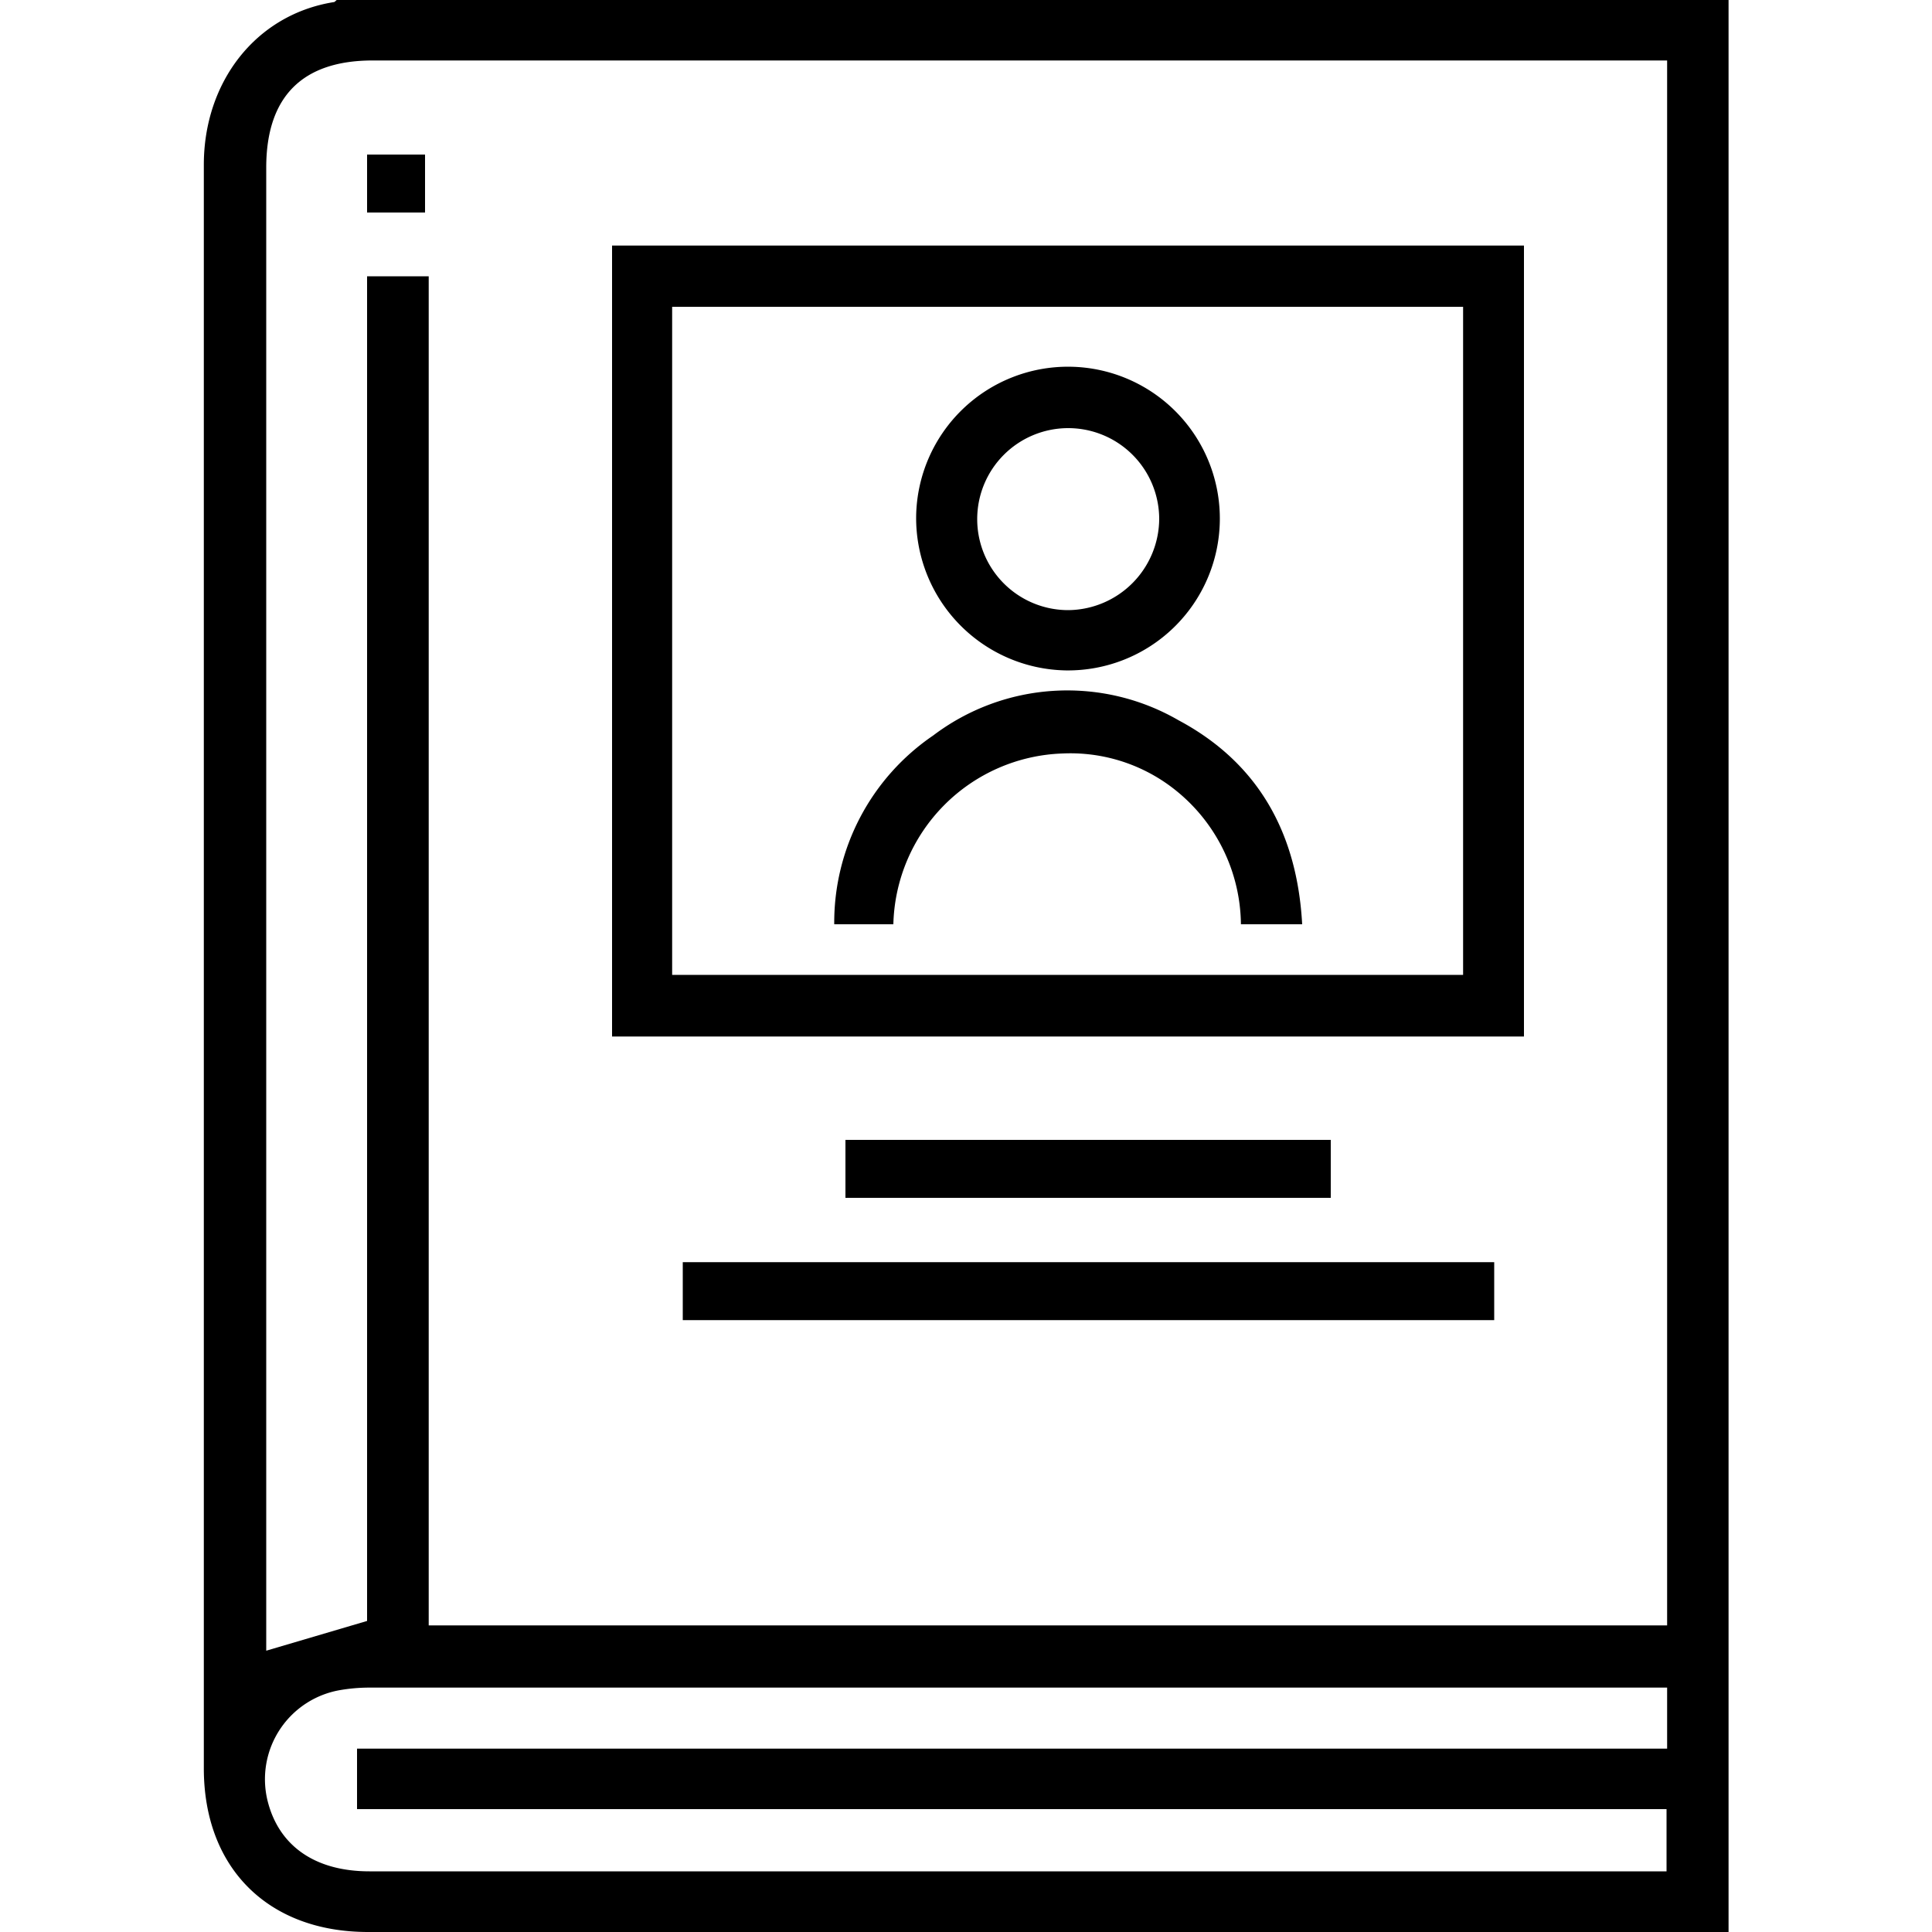
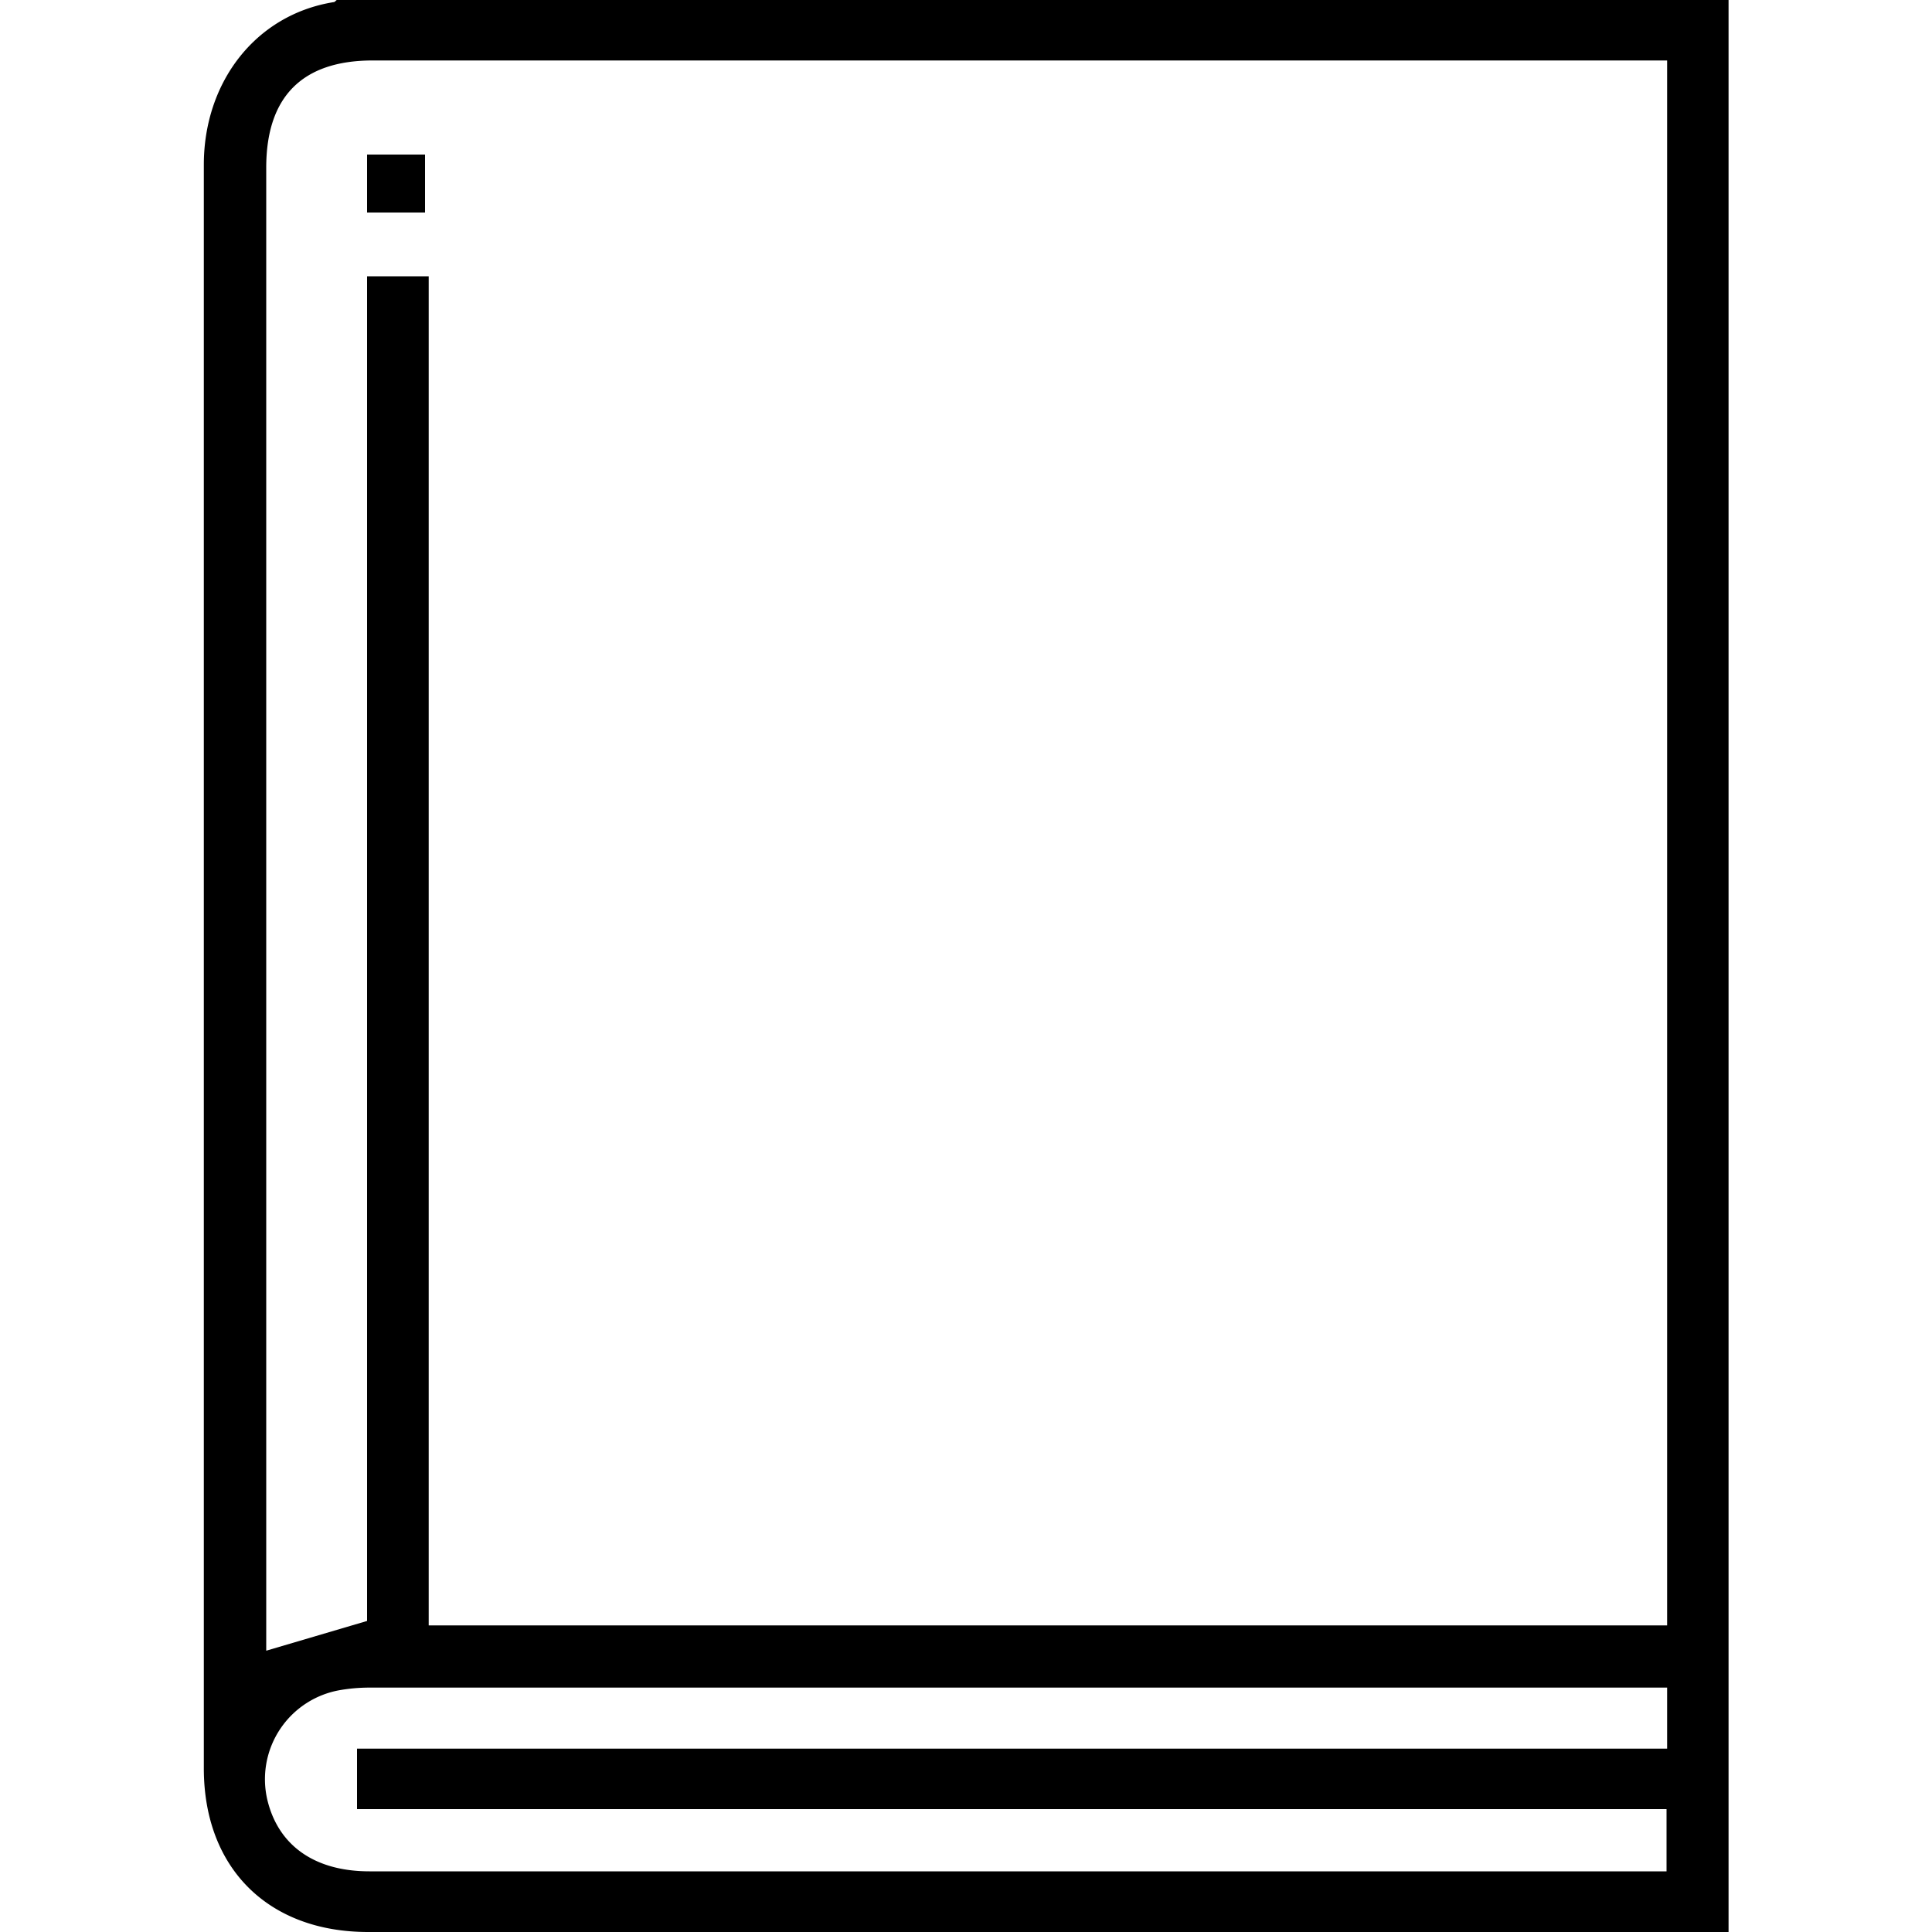
<svg xmlns="http://www.w3.org/2000/svg" id="Layer_1" data-name="Layer 1" viewBox="0 0 100 100">
  <path d="M89.47,0q0,22.76,0,45.5V100H19.05c-5.17,0-8.5-3.31-8.5-8.47q0-41.5,0-83c0-4.28,2.68-7.77,6.72-8.42.06,0,.1-.07.16-.11ZM19,14.3h3.19V84.13h64.1v-81h-67c-3.65,0-5.51,1.88-5.51,5.55V85.44L19,83.9ZM86.29,87.35H19.12a8.9,8.9,0,0,0-1.46.12,4.68,4.68,0,0,0-3.82,5.7c.57,2.36,2.45,3.69,5.28,3.69H86.26V93.64H18.48V90.51H86.29Z" />
-   <path d="M78.88,53.65H31.68V12.71h47.2ZM34.79,50.46H75.73V15.88H34.79Z" />
-   <path d="M35.34,68.33v-3h42v3Z" />
-   <path d="M43.76,62V59H68.88v3Z" />
  <path d="M22,11H19V8h3Z" />
-   <path d="M47.42,26.7a7.86,7.86,0,1,1,7.74,8A7.89,7.89,0,0,1,47.42,26.7ZM60,26.84a4.71,4.71,0,1,0-4.69,4.74A4.75,4.75,0,0,0,60,26.84Z" />
-   <path d="M67.4,47.84H64.23a9,9,0,0,0-4-7.39A8.71,8.71,0,0,0,55,39a9.07,9.07,0,0,0-8.76,8.84H43.18a11.71,11.71,0,0,1,5.12-9.77A11.5,11.5,0,0,1,61,37.28C65.12,39.48,67.14,43.1,67.4,47.84Z" />
</svg>